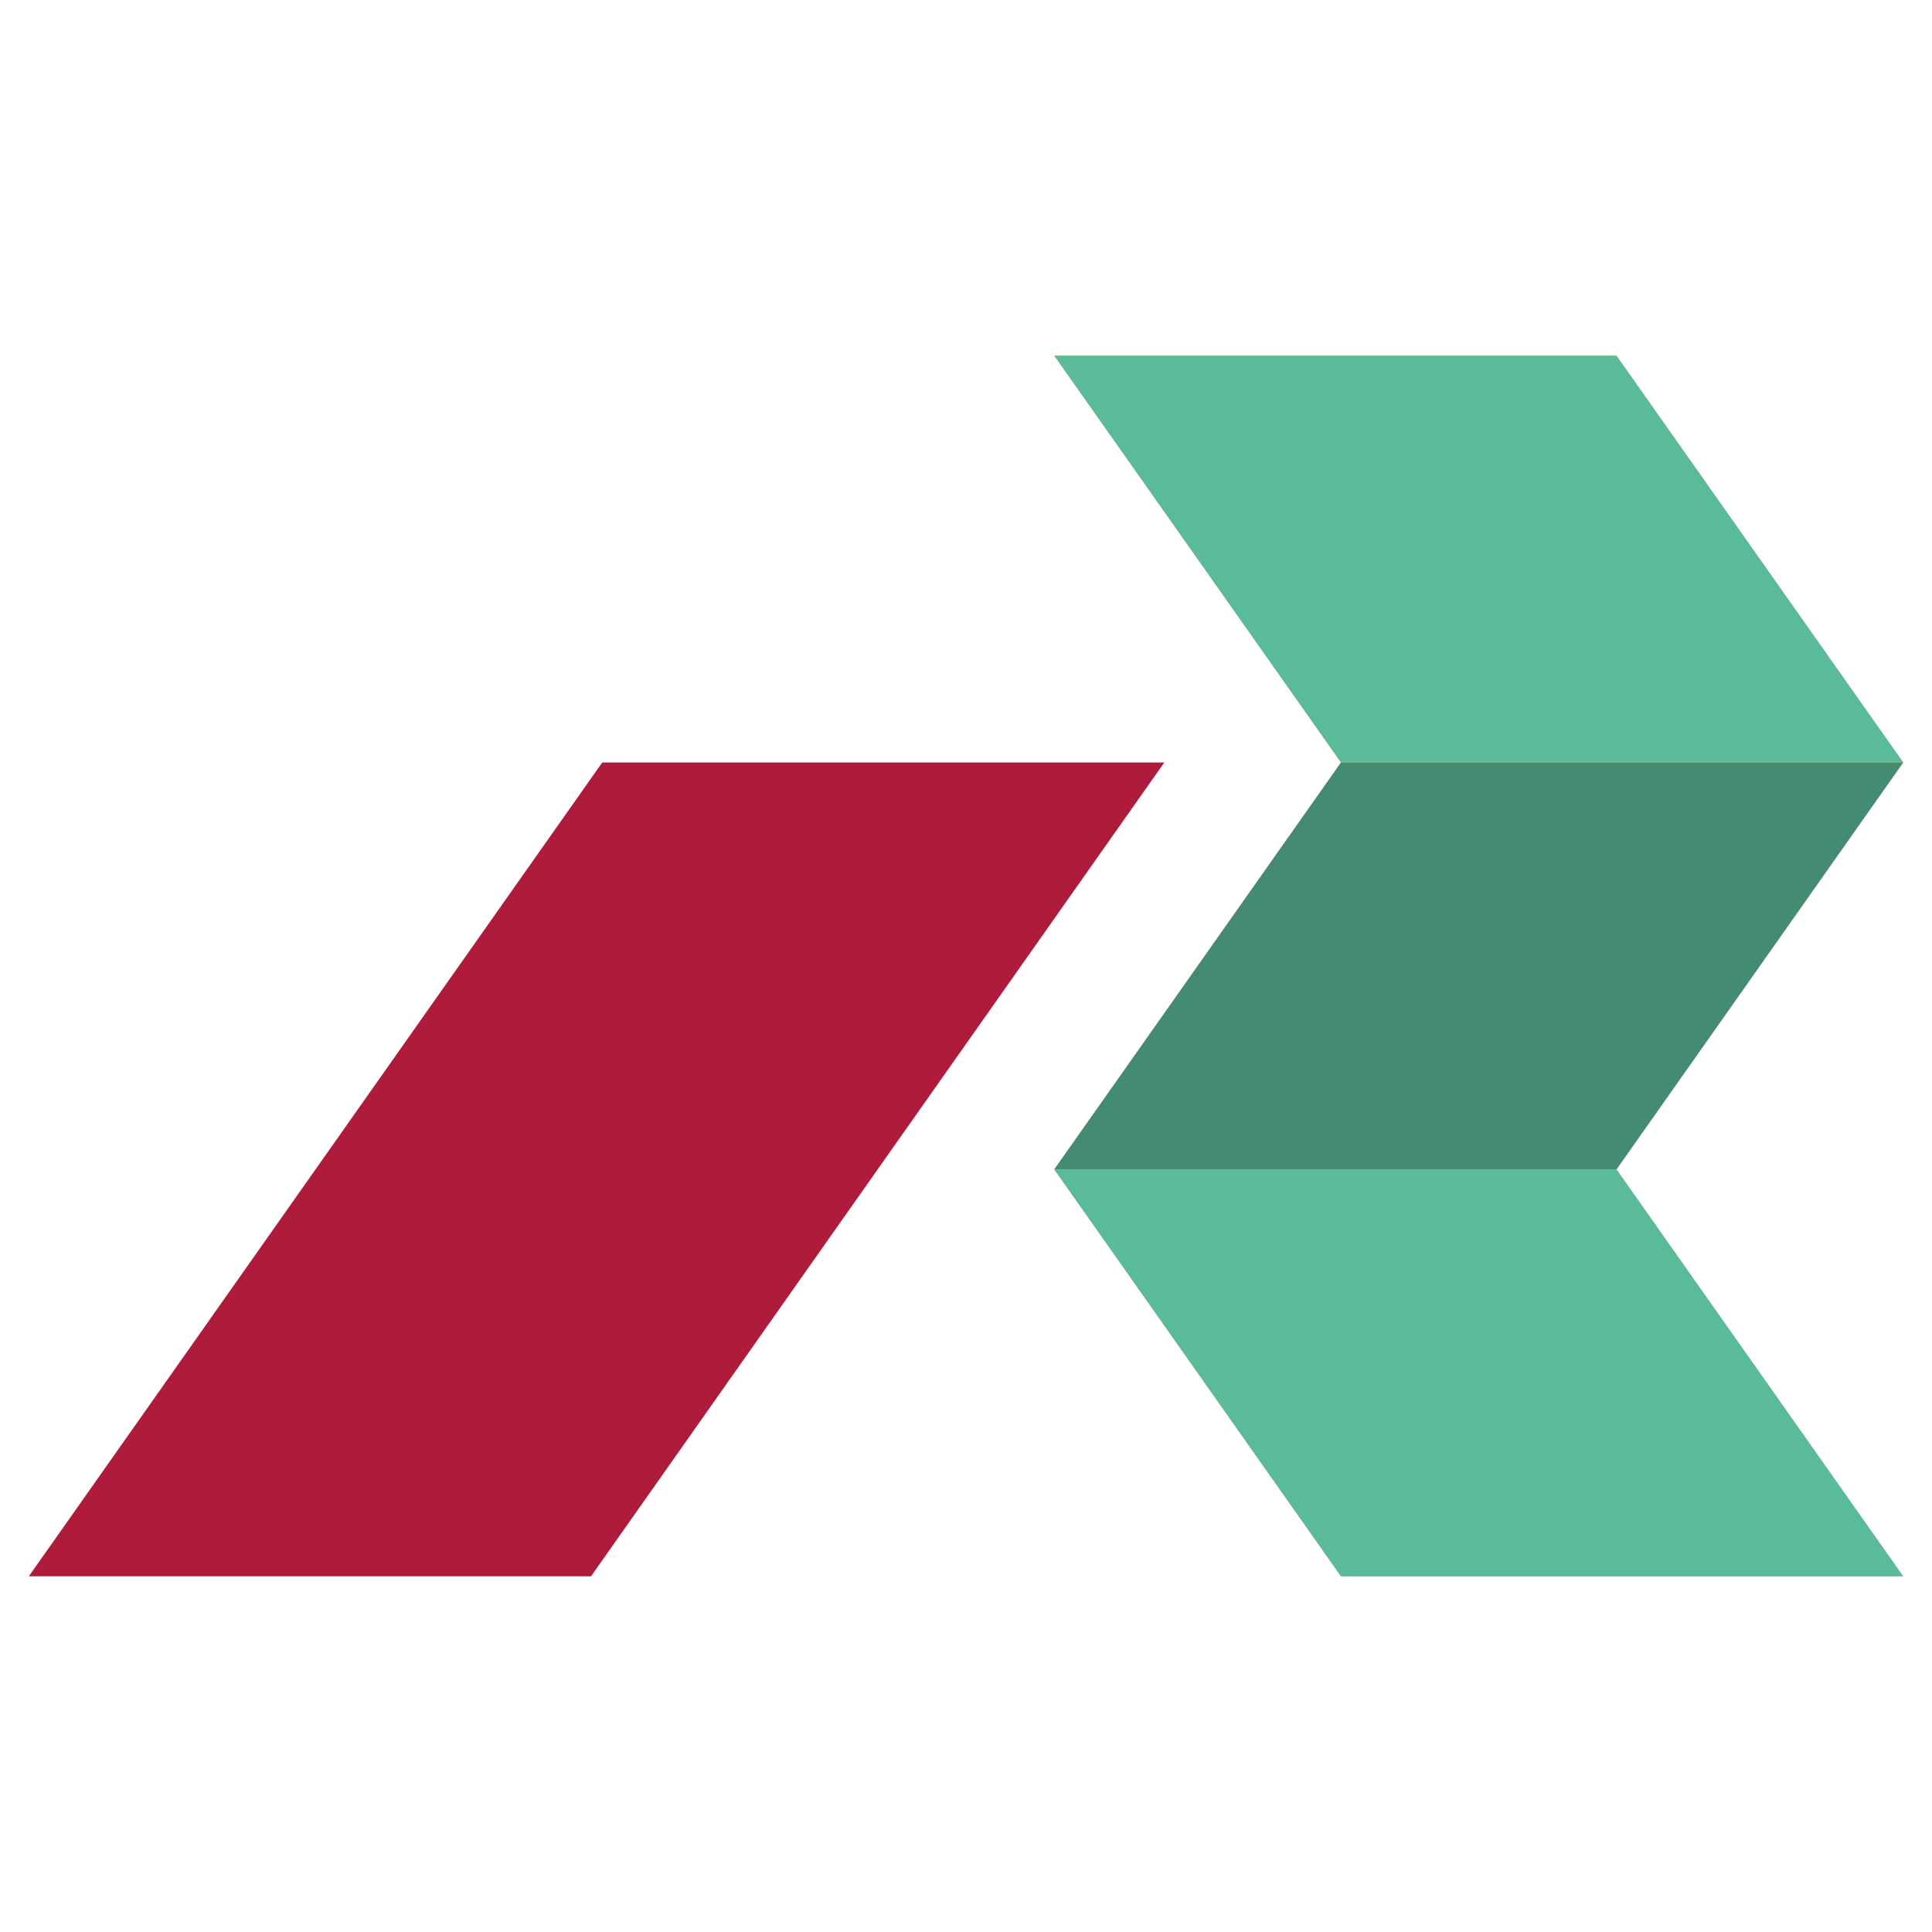
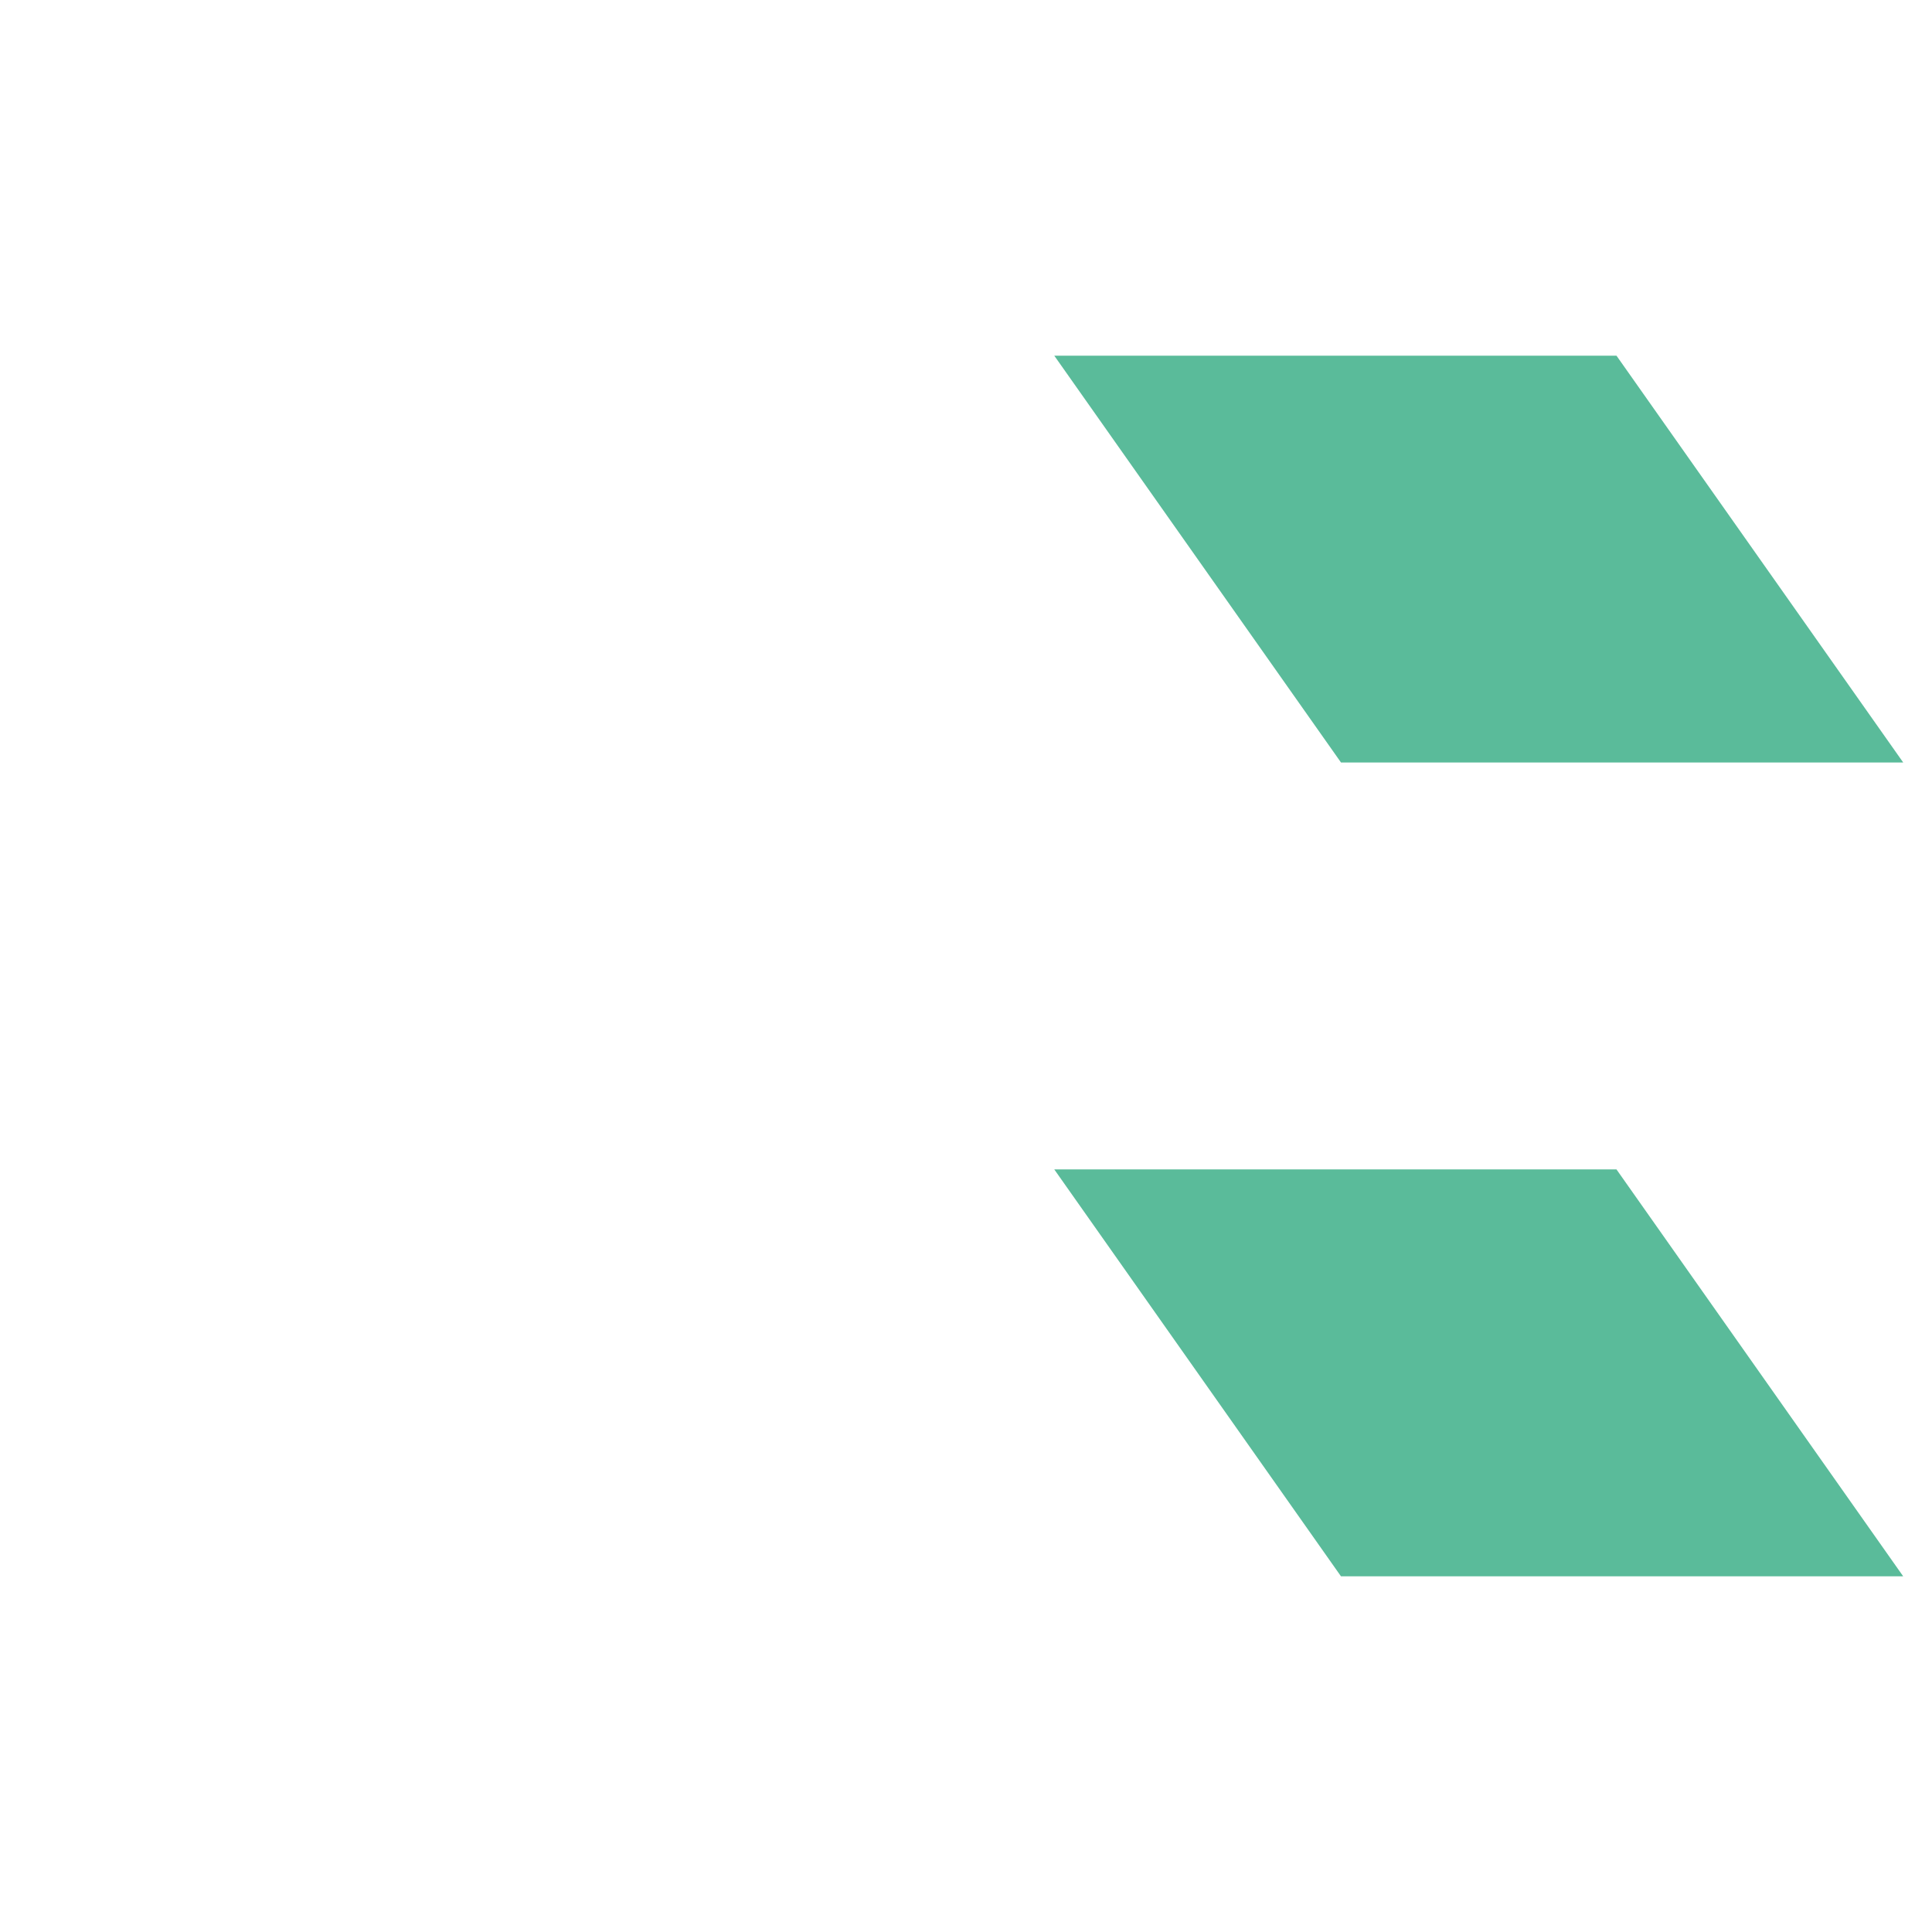
<svg xmlns="http://www.w3.org/2000/svg" version="1.1" id="Calque_1" x="0px" y="0px" width="32px" height="32px" viewBox="0 0 32 32" enable-background="new 0 0 32 32" xml:space="preserve">
  <g>
-     <polygon fill-rule="evenodd" clip-rule="evenodd" fill="#FCB51F" points="22.211,12.629 17.462,5.891 26.774,5.891 31.523,12.629    26.774,19.369 31.523,26.109 22.211,26.109 17.462,19.369  " />
-     <polygon fill-rule="evenodd" clip-rule="evenodd" fill="#448B73" points="22.211,12.629 31.523,12.629 26.774,19.369    17.462,19.369  " />
-     <polygon fill-rule="evenodd" clip-rule="evenodd" fill="#AF1B3A" points="9.975,12.629 19.285,12.629 9.789,26.109 0.477,26.109     " />
    <polygon fill-rule="evenodd" clip-rule="evenodd" fill="#5ABB9A" points="31.523,12.629 22.211,12.629 17.462,5.891 26.774,5.891     " />
    <polygon fill-rule="evenodd" clip-rule="evenodd" fill="#5ABB9A" points="31.523,26.109 22.211,26.109 17.462,19.369    26.774,19.369  " />
  </g>
</svg>